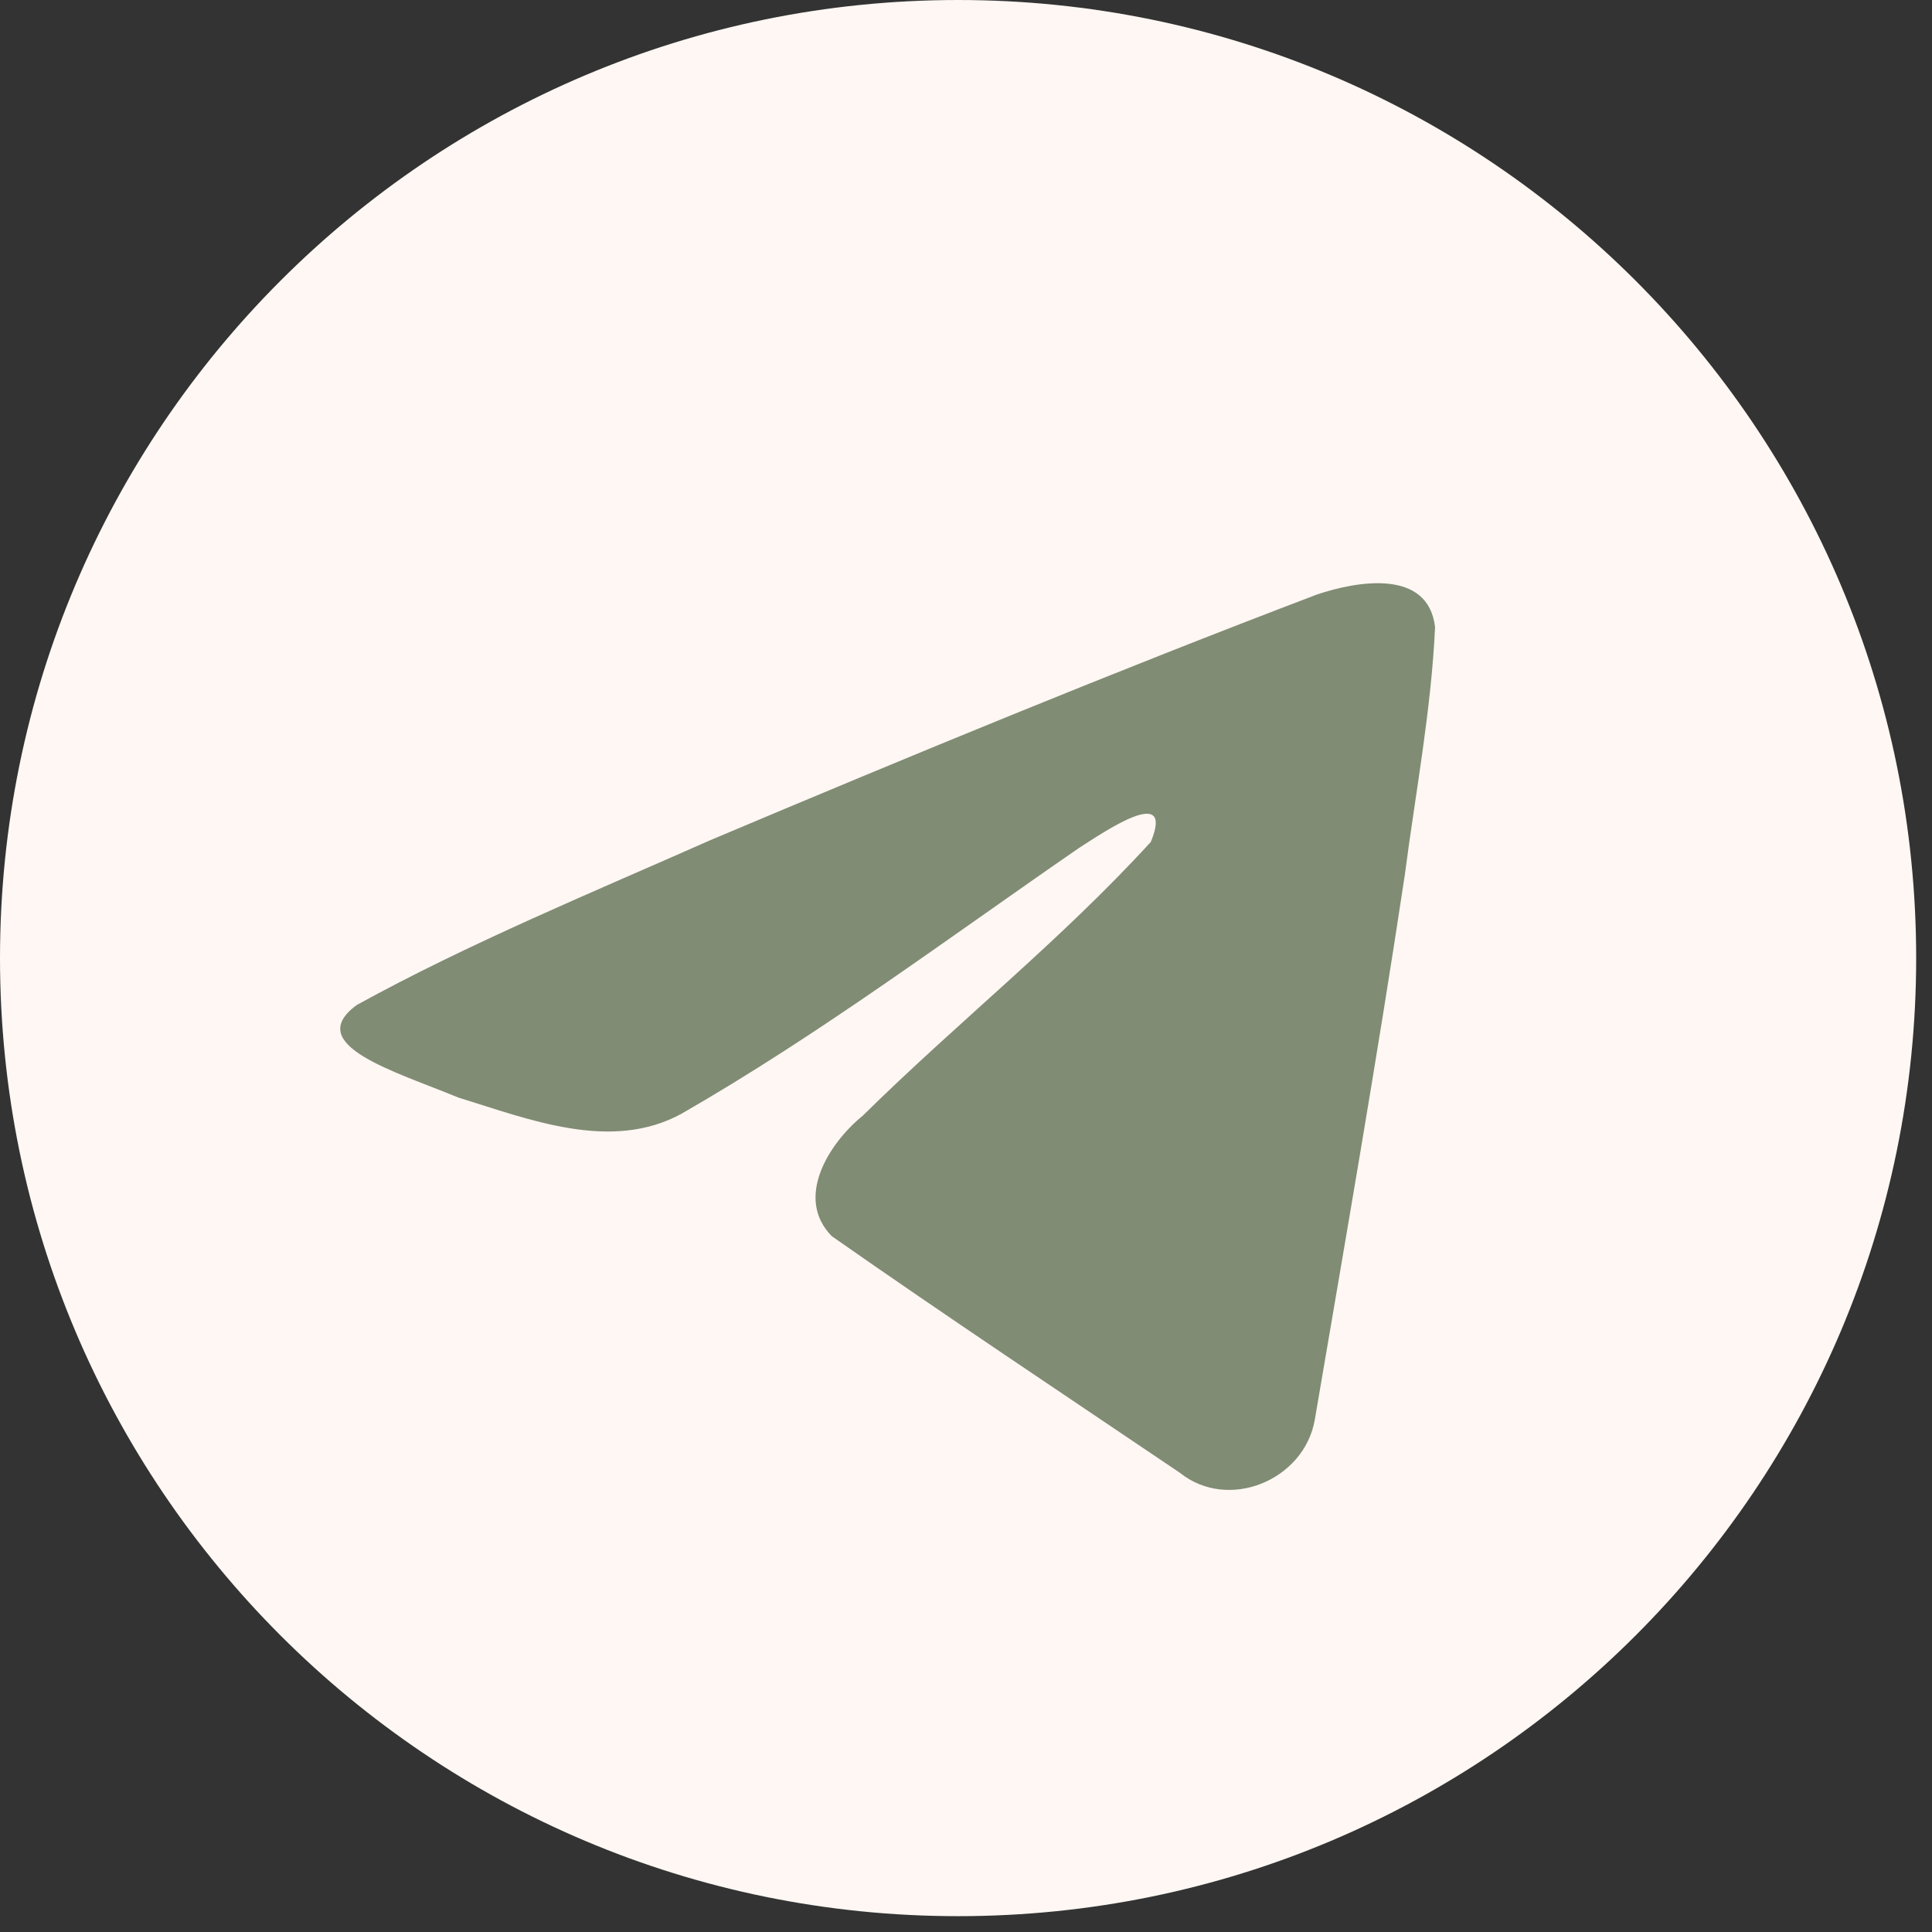
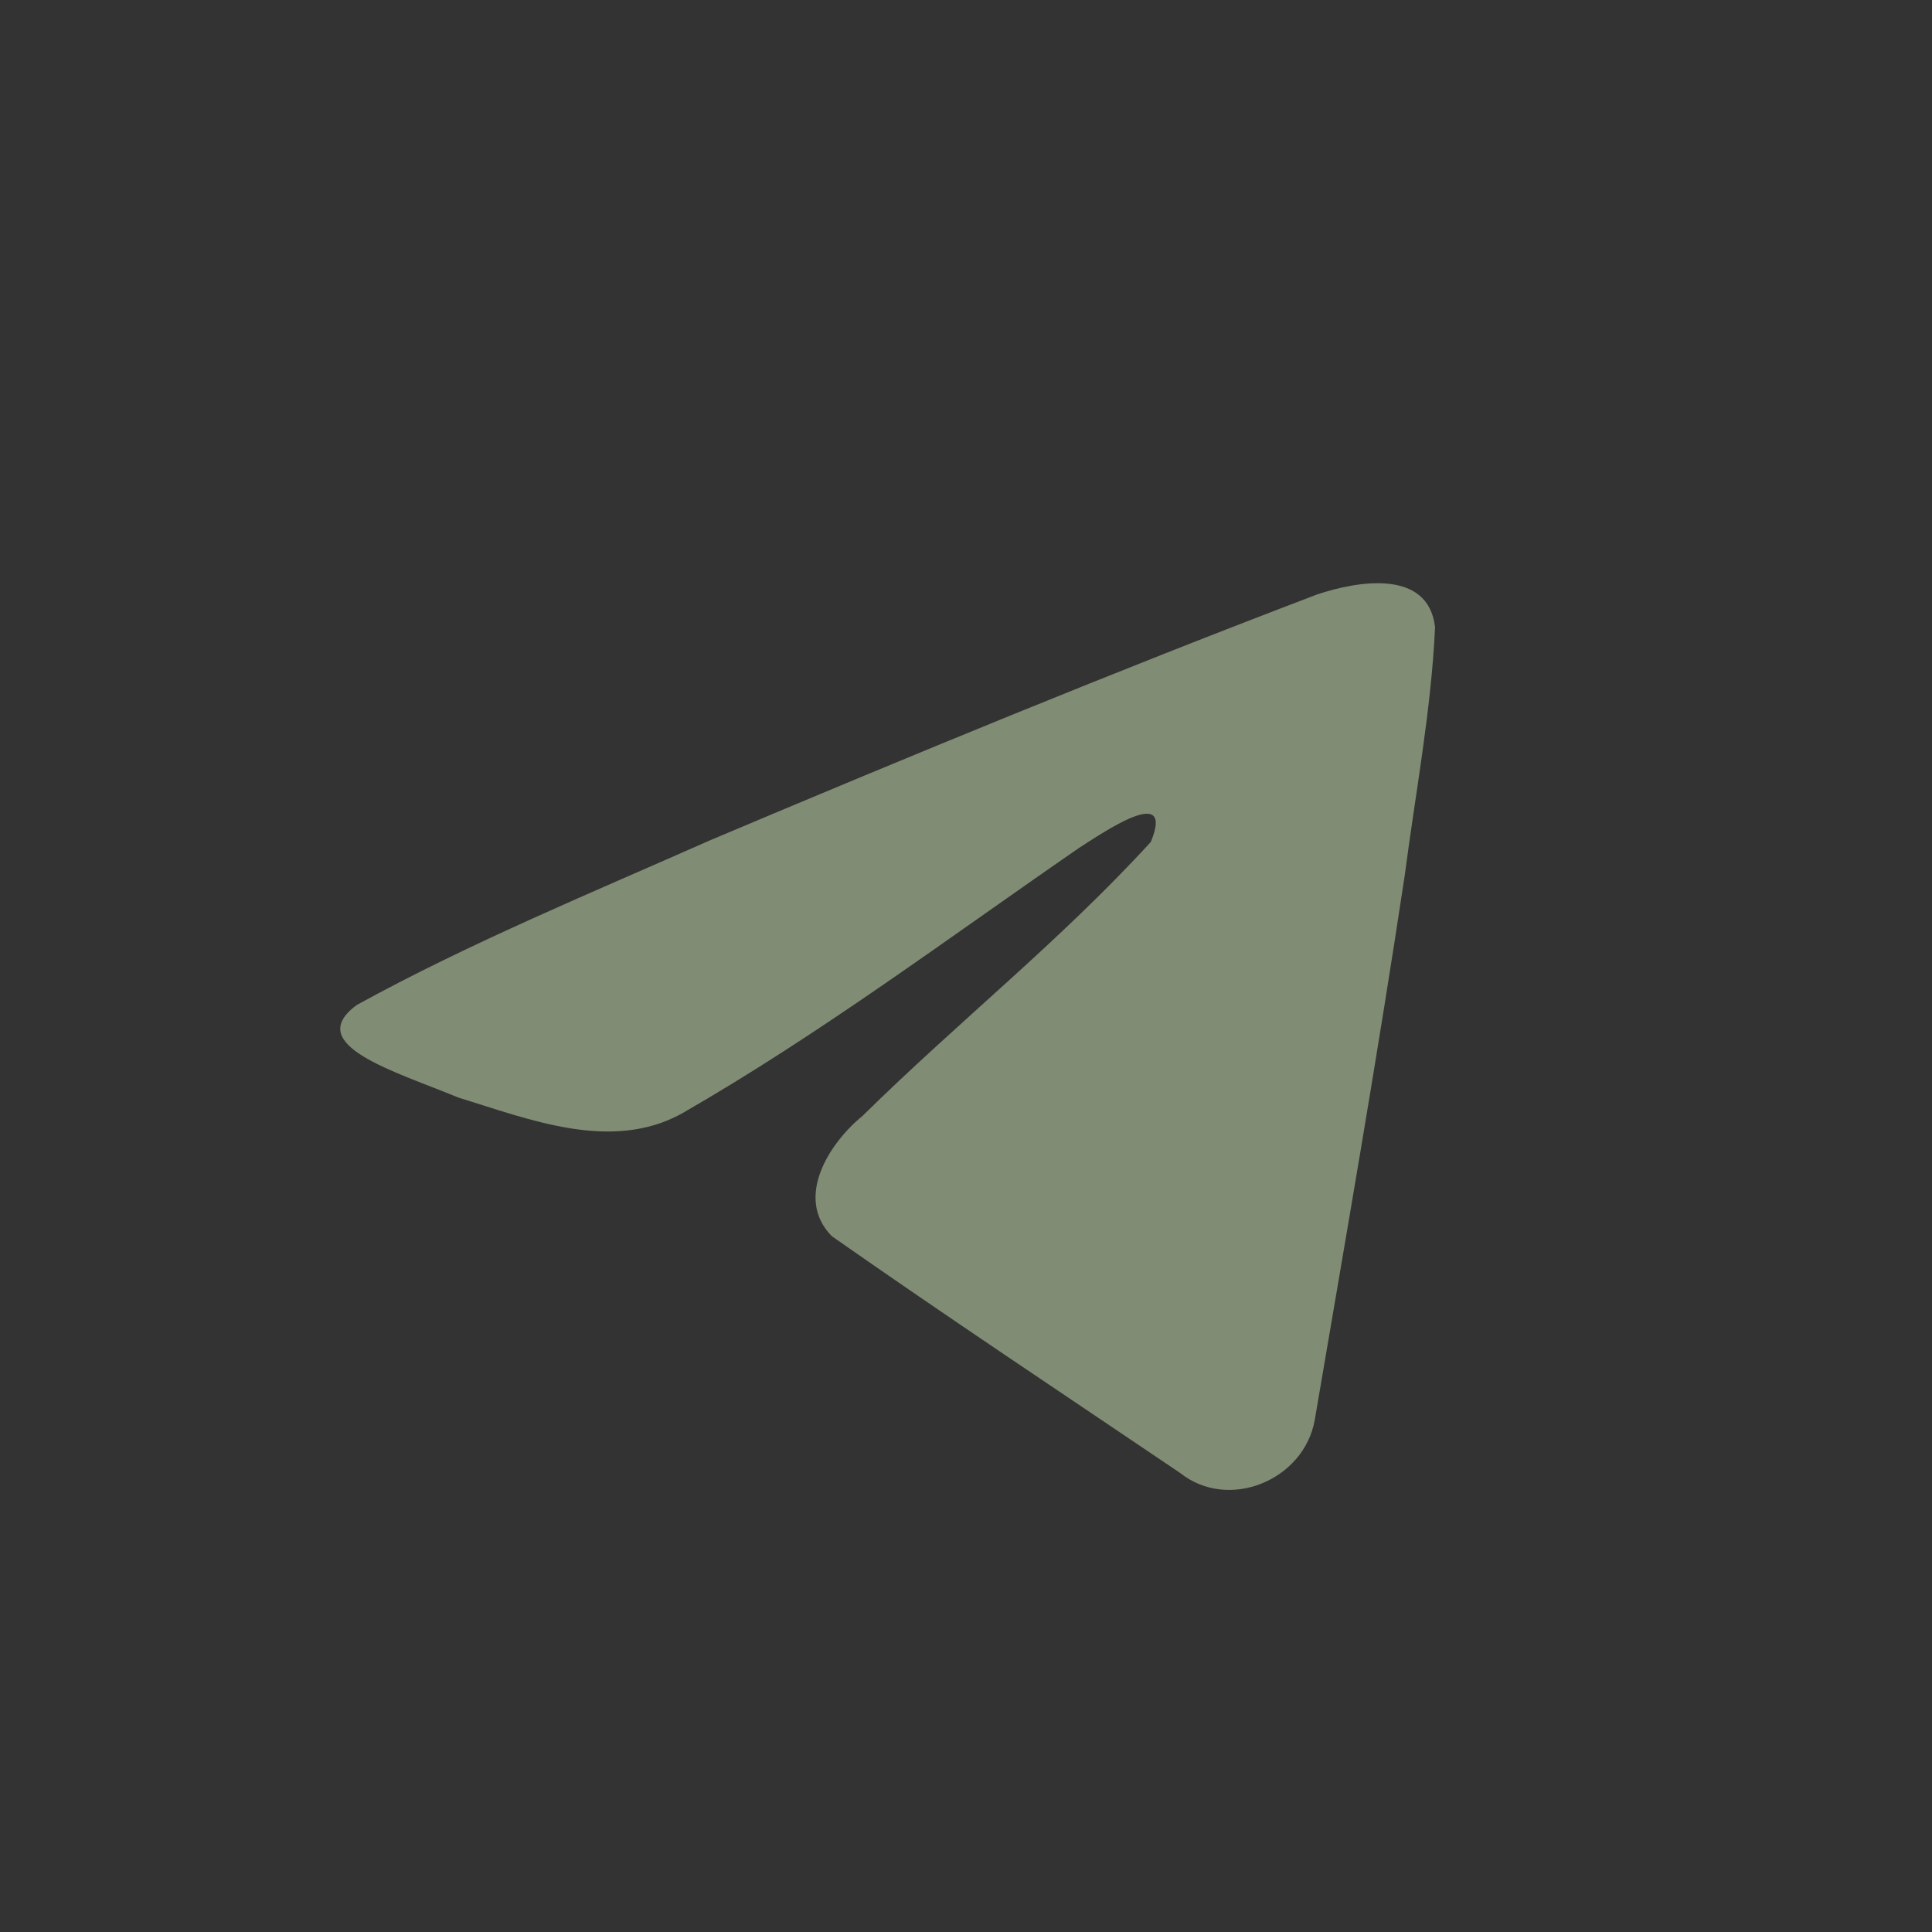
<svg xmlns="http://www.w3.org/2000/svg" width="52" height="52" viewBox="0 0 52 52" fill="none">
  <rect x="0" y="0" width="52" height="52" fill="#333333" stroke="none" />
-   <path d="M25.787 51.574C40.029 51.574 51.574 40.029 51.574 25.787C51.574 11.545 40.029 0 25.787 0C11.545 0 0 11.545 0 25.787C0 40.029 11.545 51.574 25.787 51.574Z" fill="#FEF7F3" />
  <path d="M9.603 27.049C12.618 25.389 15.983 24.003 19.127 22.61C24.536 20.328 29.966 18.086 35.452 15.999C36.519 15.643 38.437 15.296 38.625 16.877C38.522 19.116 38.098 21.341 37.808 23.567C37.07 28.462 36.218 33.339 35.387 38.217C35.1 39.842 33.065 40.684 31.762 39.644C28.632 37.529 25.478 35.436 22.388 33.272C21.376 32.244 22.314 30.767 23.218 30.032C25.797 27.491 28.531 25.333 30.974 22.661C31.633 21.069 29.686 22.411 29.043 22.822C25.514 25.254 22.071 27.834 18.35 29.972C16.449 31.018 14.234 30.124 12.334 29.54C10.63 28.835 8.134 28.125 9.603 27.049L9.603 27.049Z" fill="#808C74" />
</svg>